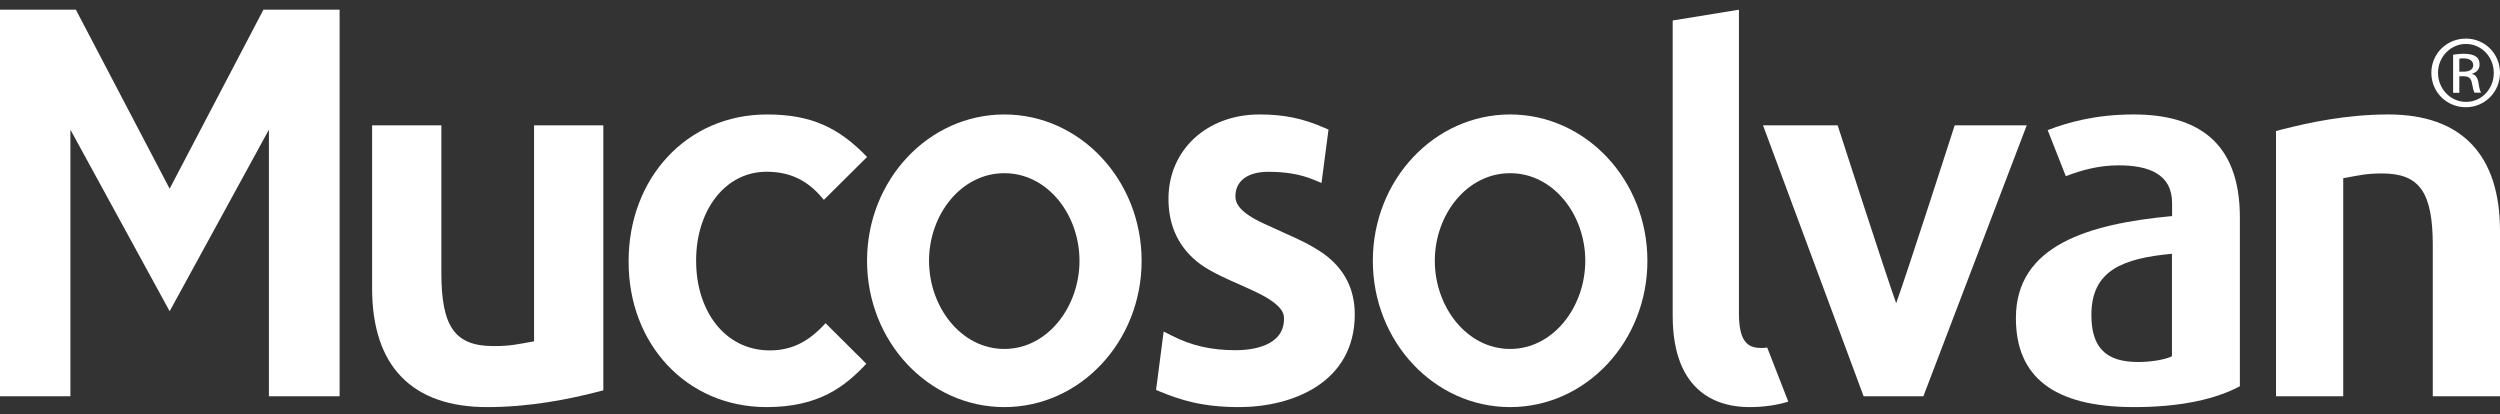
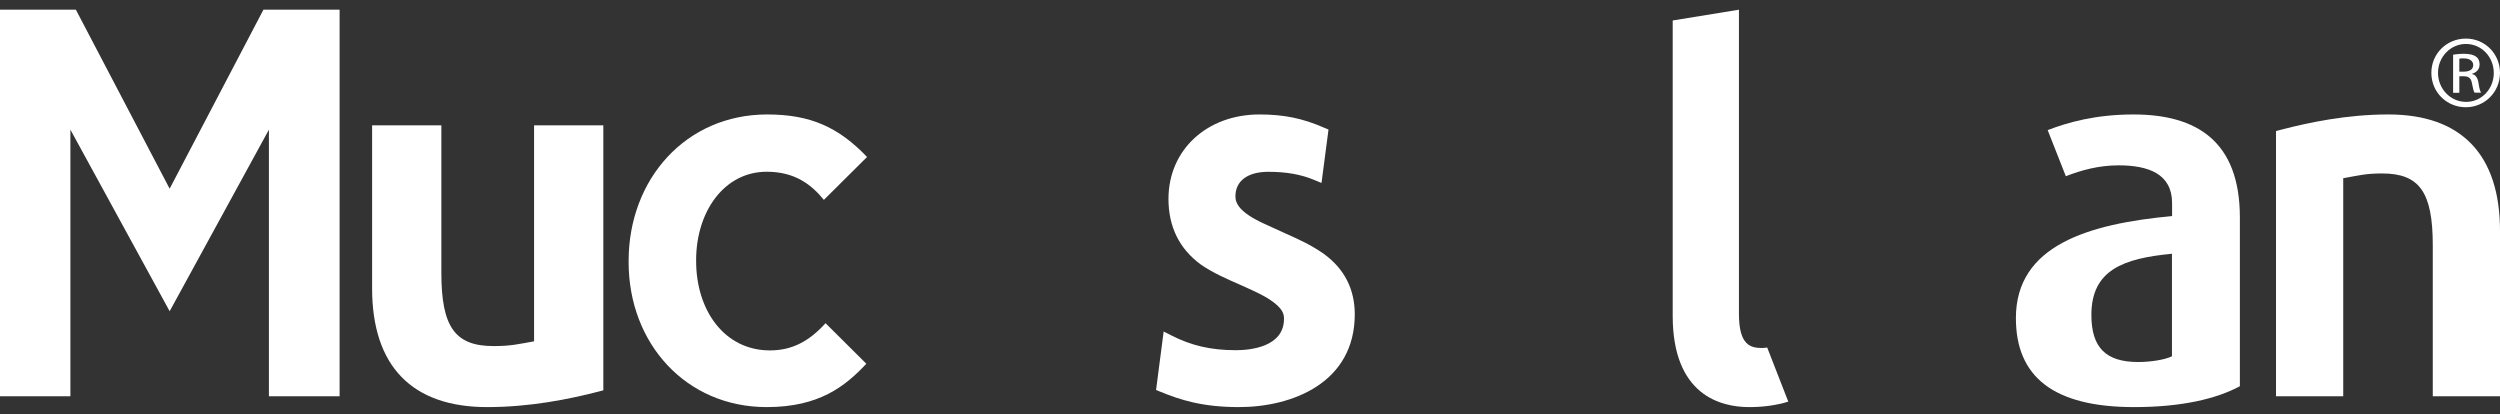
<svg xmlns="http://www.w3.org/2000/svg" width="181" height="30" viewBox="0 0 181 30" fill="none">
  <rect x="0" y="0" width="181" height="30" fill="#333333" stroke="none" />
  <path d="M178.537 2.794C179.907 2.794 181 3.894 181 5.274C181 6.654 179.907 7.764 178.526 7.764C177.144 7.764 176.03 6.675 176.03 5.274C176.03 3.872 177.155 2.794 178.526 2.794M178.526 3.183C177.423 3.183 176.512 4.12 176.512 5.274C176.512 6.427 177.412 7.376 178.537 7.376C179.65 7.387 180.55 6.449 180.55 5.285C180.55 4.12 179.661 3.183 178.537 3.183H178.526ZM178.055 6.718H177.605V3.959C177.84 3.926 178.065 3.894 178.397 3.894C178.826 3.894 179.104 3.98 179.265 4.099C179.436 4.217 179.522 4.411 179.522 4.67C179.522 5.037 179.276 5.252 178.976 5.339V5.36C179.222 5.403 179.393 5.63 179.447 6.028C179.511 6.46 179.575 6.621 179.629 6.708H179.158C179.093 6.621 179.029 6.363 178.965 6.007C178.901 5.651 178.719 5.522 178.365 5.522H178.055V6.708V6.718ZM178.055 5.188H178.376C178.74 5.188 179.061 5.058 179.061 4.713C179.061 4.476 178.879 4.228 178.376 4.228C178.237 4.228 178.13 4.228 178.055 4.25V5.188Z" fill="white" />
  <path d="M95.867 18.393C94.885 17.712 94.061 17.345 93.005 16.873L91.558 16.213C89.688 15.364 89.445 14.693 89.445 14.21C89.445 13.099 90.332 12.439 91.822 12.439C93.1 12.439 94.156 12.617 95.117 13.015L95.677 13.246L96.184 9.378L95.856 9.241C94.314 8.57 92.962 8.287 91.188 8.287C87.375 8.287 84.597 10.856 84.597 14.399C84.597 16.422 85.389 18.026 86.963 19.169C87.797 19.745 88.822 20.196 89.804 20.626C90.618 20.993 91.389 21.328 91.938 21.695C92.888 22.324 92.962 22.744 92.962 23.079C92.962 25.123 90.522 25.354 89.477 25.354C87.692 25.354 86.266 25.029 84.829 24.295L84.249 24.002L83.699 28.237L84.037 28.373C85.41 28.929 86.995 29.474 89.699 29.474C93.564 29.474 98.085 27.713 98.085 22.754C98.085 20.951 97.346 19.483 95.877 18.404L95.867 18.393Z" fill="white" />
-   <path d="M137.277 21.938C136.556 19.938 133.045 9.072 133.045 9.072H127.642L134.926 28.689H139.253L146.736 9.072H141.521C141.521 9.072 138.019 19.938 137.288 21.938H137.277Z" fill="white" />
  <path d="M172.912 8.287C169.911 8.287 167.191 8.862 165.138 9.394L164.783 9.488V28.689H169.65V12.902C170.828 12.694 171.276 12.558 172.464 12.558C175.174 12.558 176.133 13.915 176.133 17.768V28.689H181V16.713C181 11.2 178.207 8.287 172.923 8.287H172.912Z" fill="white" />
-   <path d="M72.714 8.287C67.22 8.287 62.774 13.033 62.774 18.881C62.774 24.728 67.22 29.474 72.714 29.474C78.208 29.474 82.653 24.728 82.653 18.881C82.653 13.033 78.197 8.287 72.714 8.287ZM72.714 25.264C69.579 25.264 67.262 22.219 67.262 18.881C67.262 15.542 69.579 12.539 72.714 12.539C75.849 12.539 78.155 15.542 78.155 18.881C78.155 22.219 75.838 25.264 72.714 25.264Z" fill="white" />
-   <path d="M109.332 8.287C103.838 8.287 99.393 13.033 99.393 18.881C99.393 24.728 103.838 29.474 109.332 29.474C114.826 29.474 119.272 24.728 119.272 18.881C119.272 13.033 114.816 8.287 109.332 8.287ZM109.332 25.264C106.198 25.264 103.88 22.219 103.88 18.881C103.88 15.542 106.198 12.539 109.332 12.539C112.467 12.539 114.774 15.542 114.774 18.881C114.774 22.219 112.457 25.264 109.332 25.264Z" fill="white" />
  <path d="M35.279 29.474C38.372 29.474 41.211 28.898 43.322 28.354L43.681 28.259V9.072H38.667V24.711C37.453 24.93 36.957 25.056 35.733 25.056C32.936 25.056 31.954 23.664 31.954 19.749V9.072H26.941V20.88C26.941 26.501 29.822 29.474 35.269 29.474H35.279Z" fill="white" />
  <path d="M12.121 13.97L19.073 0.702H24.587V28.689H19.469V9.388L12.278 22.542H12.288L5.097 9.388V28.689H0V0.702H5.493L12.444 13.97" fill="white" />
  <path d="M127.963 25.164L127.593 25.195C126.741 25.195 125.899 25.008 125.899 22.718V0.702L121.103 1.483V22.864C121.103 28.61 124.574 29.474 126.638 29.474C127.696 29.474 128.62 29.338 129.472 29.078L127.942 25.154L127.963 25.164Z" fill="white" />
  <path d="M59.766 23.405C58.562 24.728 57.327 25.369 55.743 25.369C52.449 25.369 50.4 22.471 50.4 18.902V18.828C50.4 15.353 52.406 12.434 55.511 12.434C57.548 12.434 58.741 13.358 59.649 14.471L62.775 11.364C60.737 9.243 58.731 8.287 55.542 8.287C49.672 8.287 45.512 12.949 45.512 18.902V18.975C45.512 24.865 49.661 29.474 55.511 29.474C59.29 29.474 61.18 27.983 62.722 26.335L59.766 23.395V23.405Z" fill="white" />
  <path d="M154.474 8.287C151.679 8.287 149.671 8.875 148.252 9.421L149.566 12.758C150.67 12.327 151.941 11.971 153.392 11.971C155.525 11.971 157.259 12.579 157.259 14.699V15.643C151.195 16.21 145.951 17.763 145.951 23.031C145.951 27.27 148.662 29.474 154.506 29.474C157.985 29.474 160.486 28.865 162.167 27.963V15.748C162.167 10.218 159.035 8.287 154.464 8.287H154.474ZM157.259 25.791C156.734 26.053 155.672 26.21 154.811 26.21C152.488 26.21 151.416 25.192 151.416 22.8C151.416 19.547 153.728 18.707 157.249 18.372V25.801L157.259 25.791Z" fill="white" />
</svg>